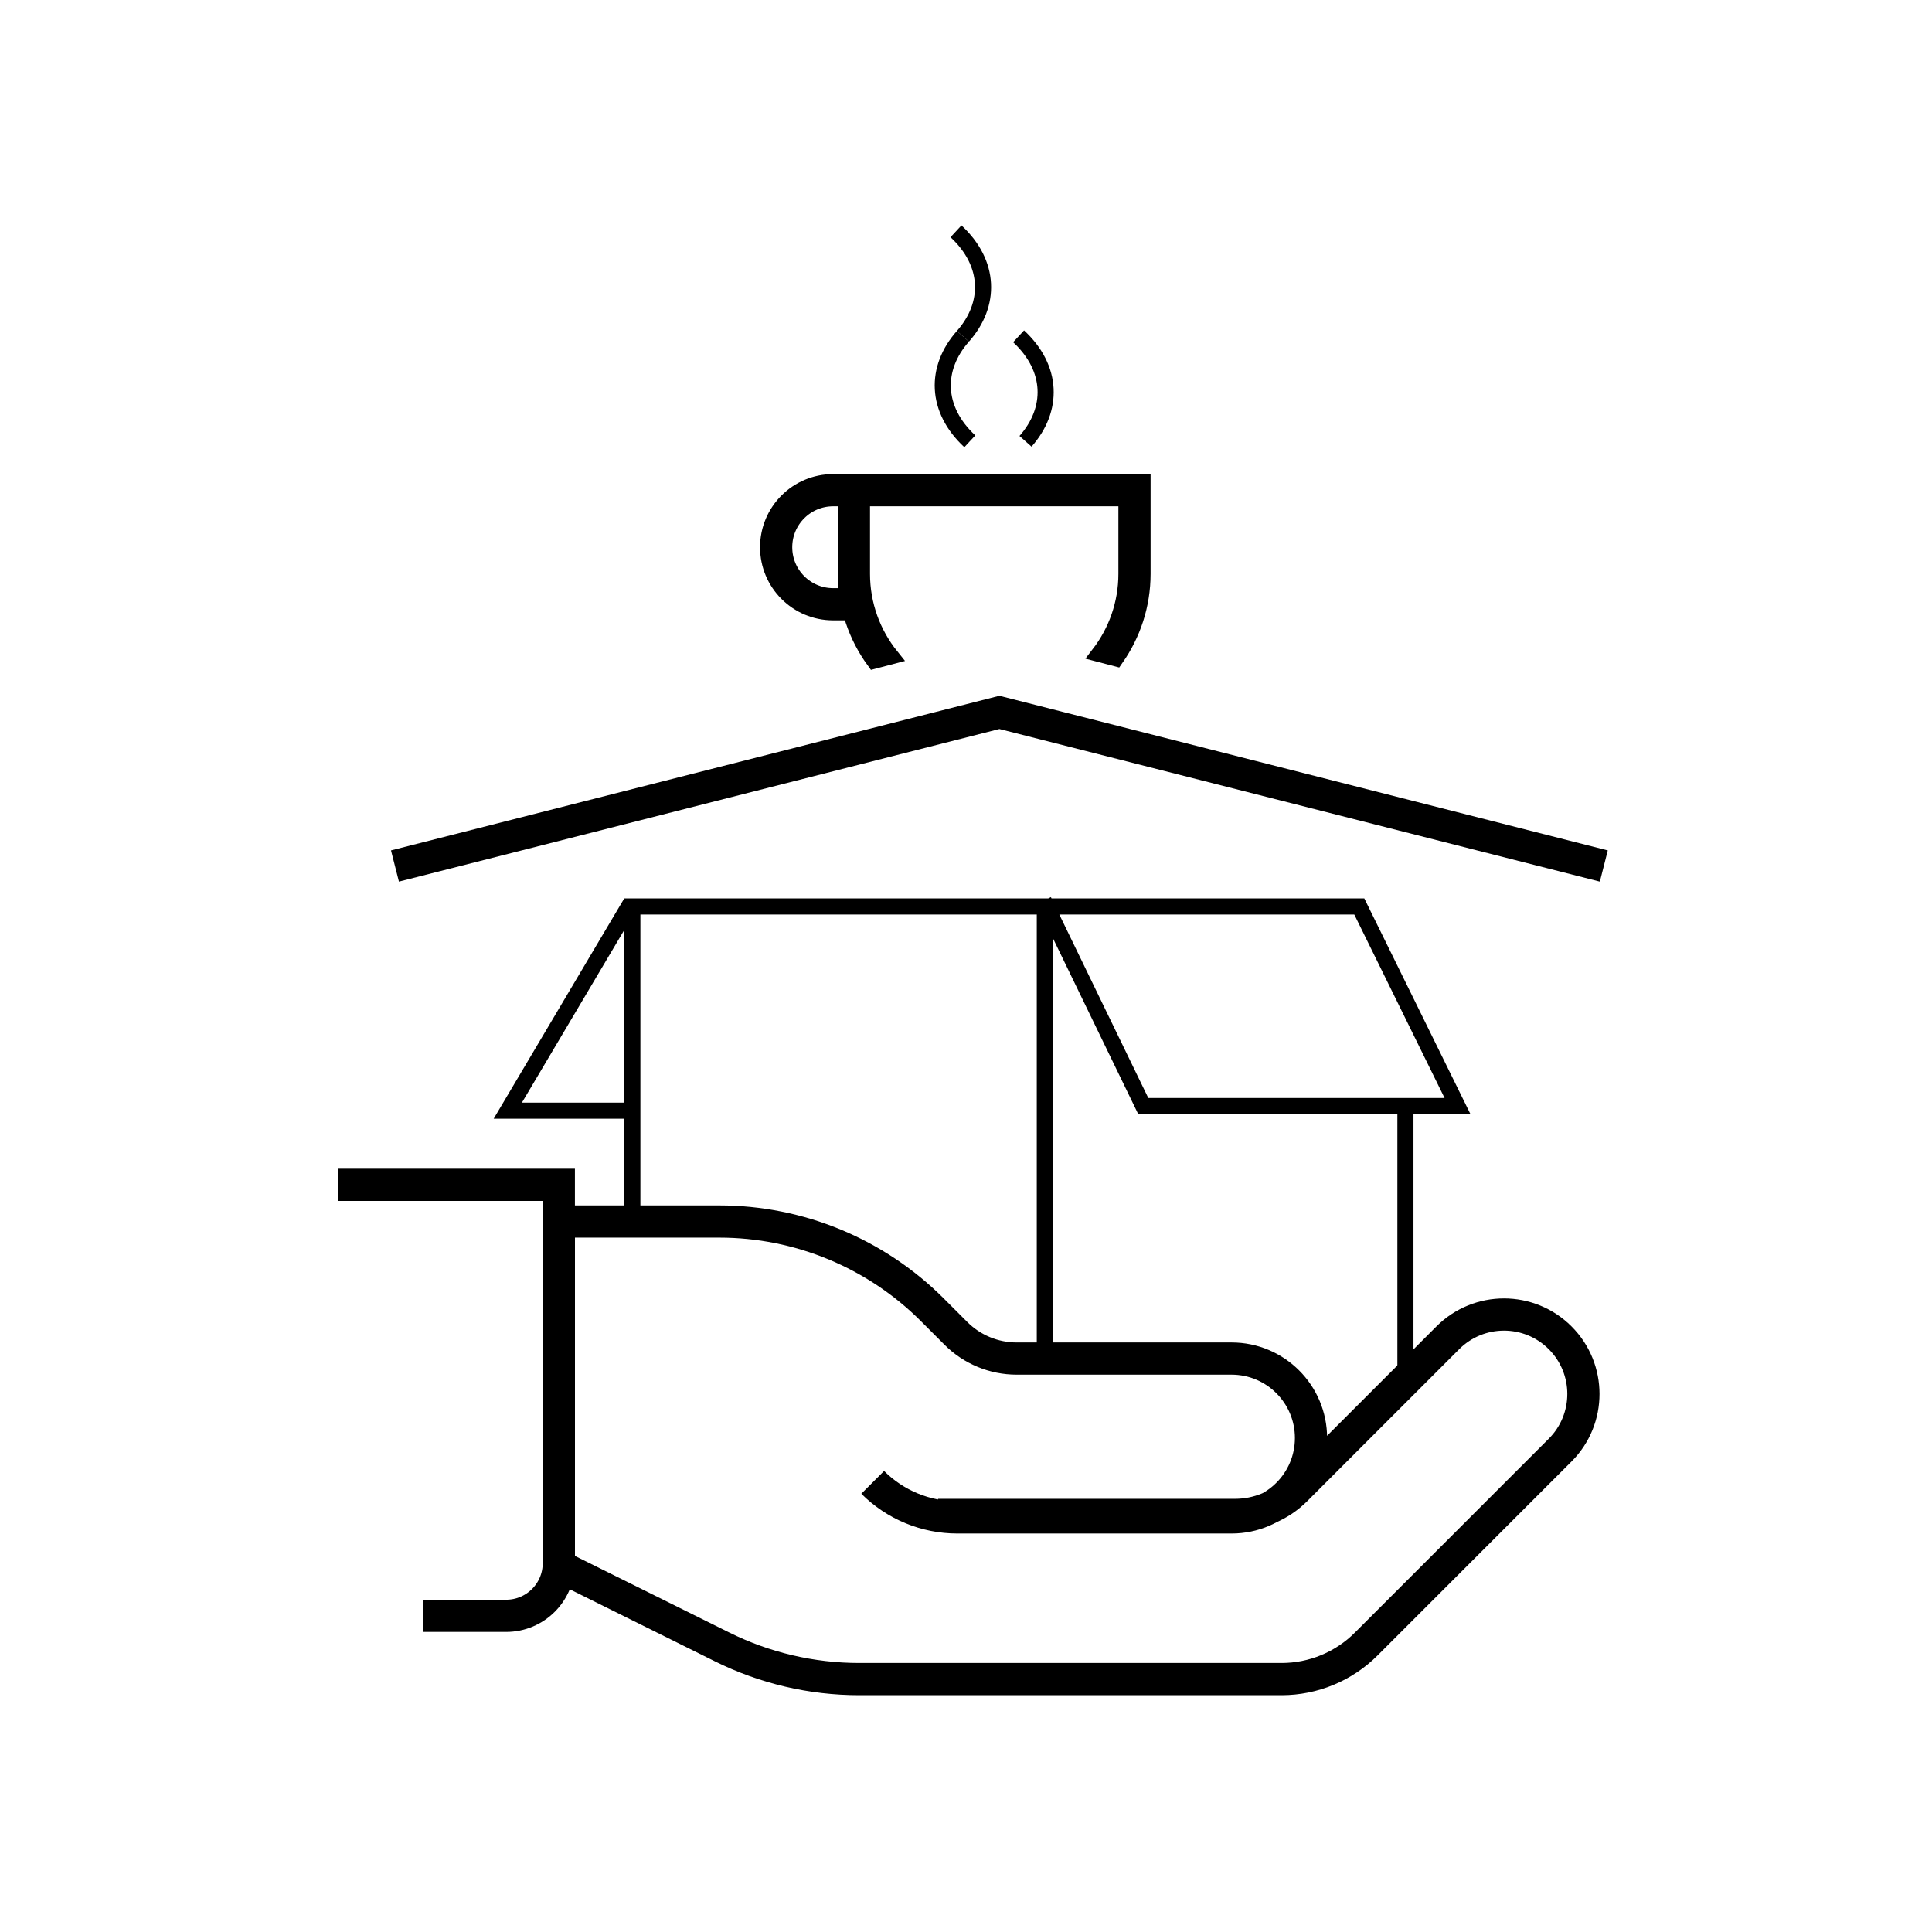
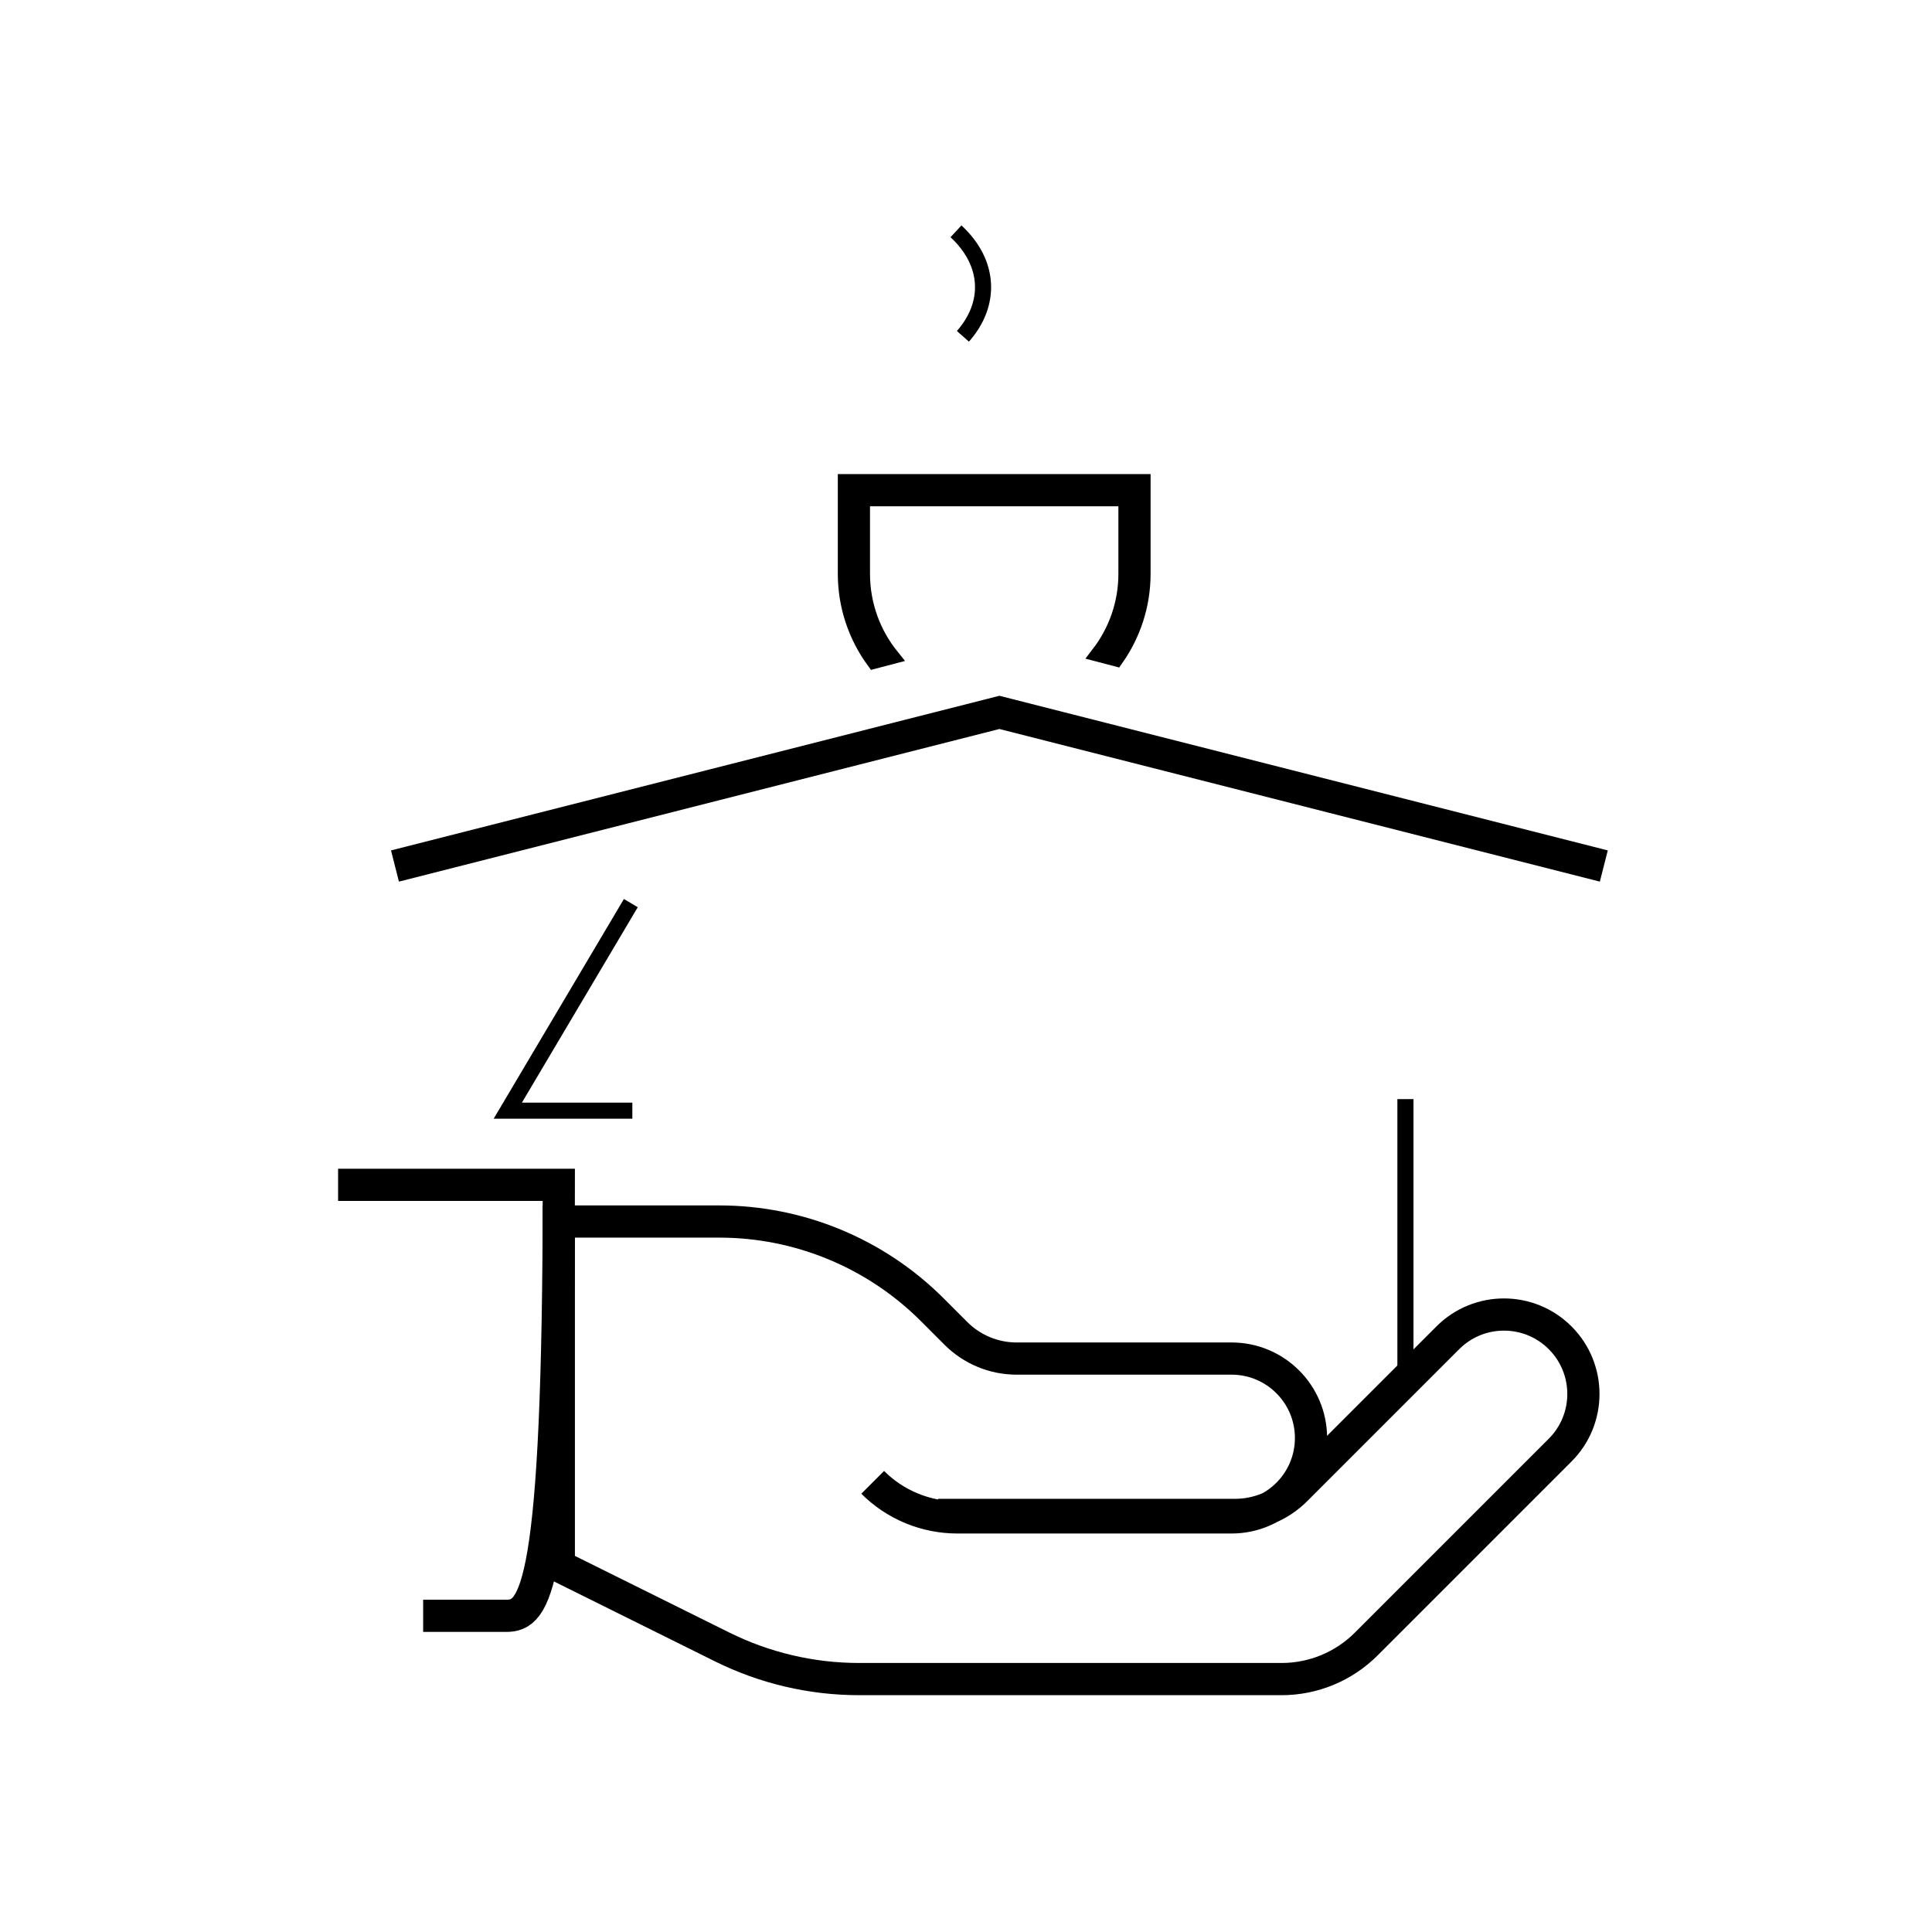
<svg xmlns="http://www.w3.org/2000/svg" width="120" height="120" viewBox="0 0 120 120" fill="none">
  <g clip-path="url(#clip0_2059_6138)">
-     <path d="M59.808 20.889C58.056 22.868 58.094 25.423 60.237 27.41" stroke="black" stroke-miterlimit="10" />
    <path d="M59.808 20.889C61.56 18.91 61.522 16.354 59.378 14.367" stroke="black" stroke-miterlimit="10" />
-     <path d="M63.696 27.41C65.447 25.431 65.409 22.876 63.266 20.889" stroke="black" stroke-miterlimit="10" />
-     <path d="M53.038 30.447H51.749C49.793 30.447 48.208 32.033 48.208 33.989C48.208 35.945 49.793 37.531 51.749 37.531H52.869" stroke="black" stroke-width="2" stroke-miterlimit="10" />
    <path d="M54.205 92.071C55.6 93.466 57.492 94.249 59.464 94.249H76.496C79.22 94.249 81.429 92.04 81.429 89.316C81.429 86.591 79.22 84.383 76.496 84.383H63.147C61.732 84.383 60.375 83.821 59.374 82.82L57.904 81.349C54.396 77.842 49.639 75.871 44.678 75.871H34.709V97.26L44.847 102.292C47.495 103.607 50.411 104.291 53.367 104.291H79.601C81.574 104.291 83.466 103.507 84.86 102.112L96.903 90.069C98.83 88.143 98.83 85.019 96.903 83.093C94.977 81.166 91.853 81.166 89.927 83.093L80.488 92.532C79.487 93.532 78.13 94.094 76.715 94.094H58.264" stroke="black" stroke-width="2" stroke-miterlimit="10" />
-     <path d="M21 73.592H34.709V97.09C34.709 98.897 33.245 100.361 31.438 100.361H26.283" stroke="black" stroke-width="2" stroke-miterlimit="10" />
+     <path d="M21 73.592H34.709C34.709 98.897 33.245 100.361 31.438 100.361H26.283" stroke="black" stroke-width="2" stroke-miterlimit="10" />
    <path d="M54.038 30.947H53.538V31.447V35.641C53.538 37.579 54.214 39.361 55.34 40.765L54.299 41.038C53.194 39.518 52.538 37.656 52.538 35.641V29.947H70.965V35.641C70.965 37.591 70.349 39.396 69.307 40.888L68.272 40.617C69.331 39.237 69.965 37.513 69.965 35.641V31.447V30.947H69.465H54.038Z" fill="black" stroke="black" />
-     <path d="M39.276 76.284V56.302H84.428L90.528 68.698H71.009L64.823 55.94" stroke="black" stroke-miterlimit="10" />
-     <path d="M64.896 84.372V56.697" stroke="black" stroke-miterlimit="10" />
    <path d="M87.294 86.058V68.268" stroke="black" stroke-miterlimit="10" />
    <path d="M39.276 68.985H31.54L39.182 56.094" stroke="black" stroke-miterlimit="10" />
    <path d="M24.532 53.79L62.074 44.248L99.616 53.79" stroke="black" stroke-width="2" stroke-miterlimit="10" />
  </g>
  <defs>
    <clipPath id="clip0_2059_6138">
      <rect width="78.862" height="91.291" fill="white" transform="translate(21 14)" />
    </clipPath>
  </defs>
</svg>